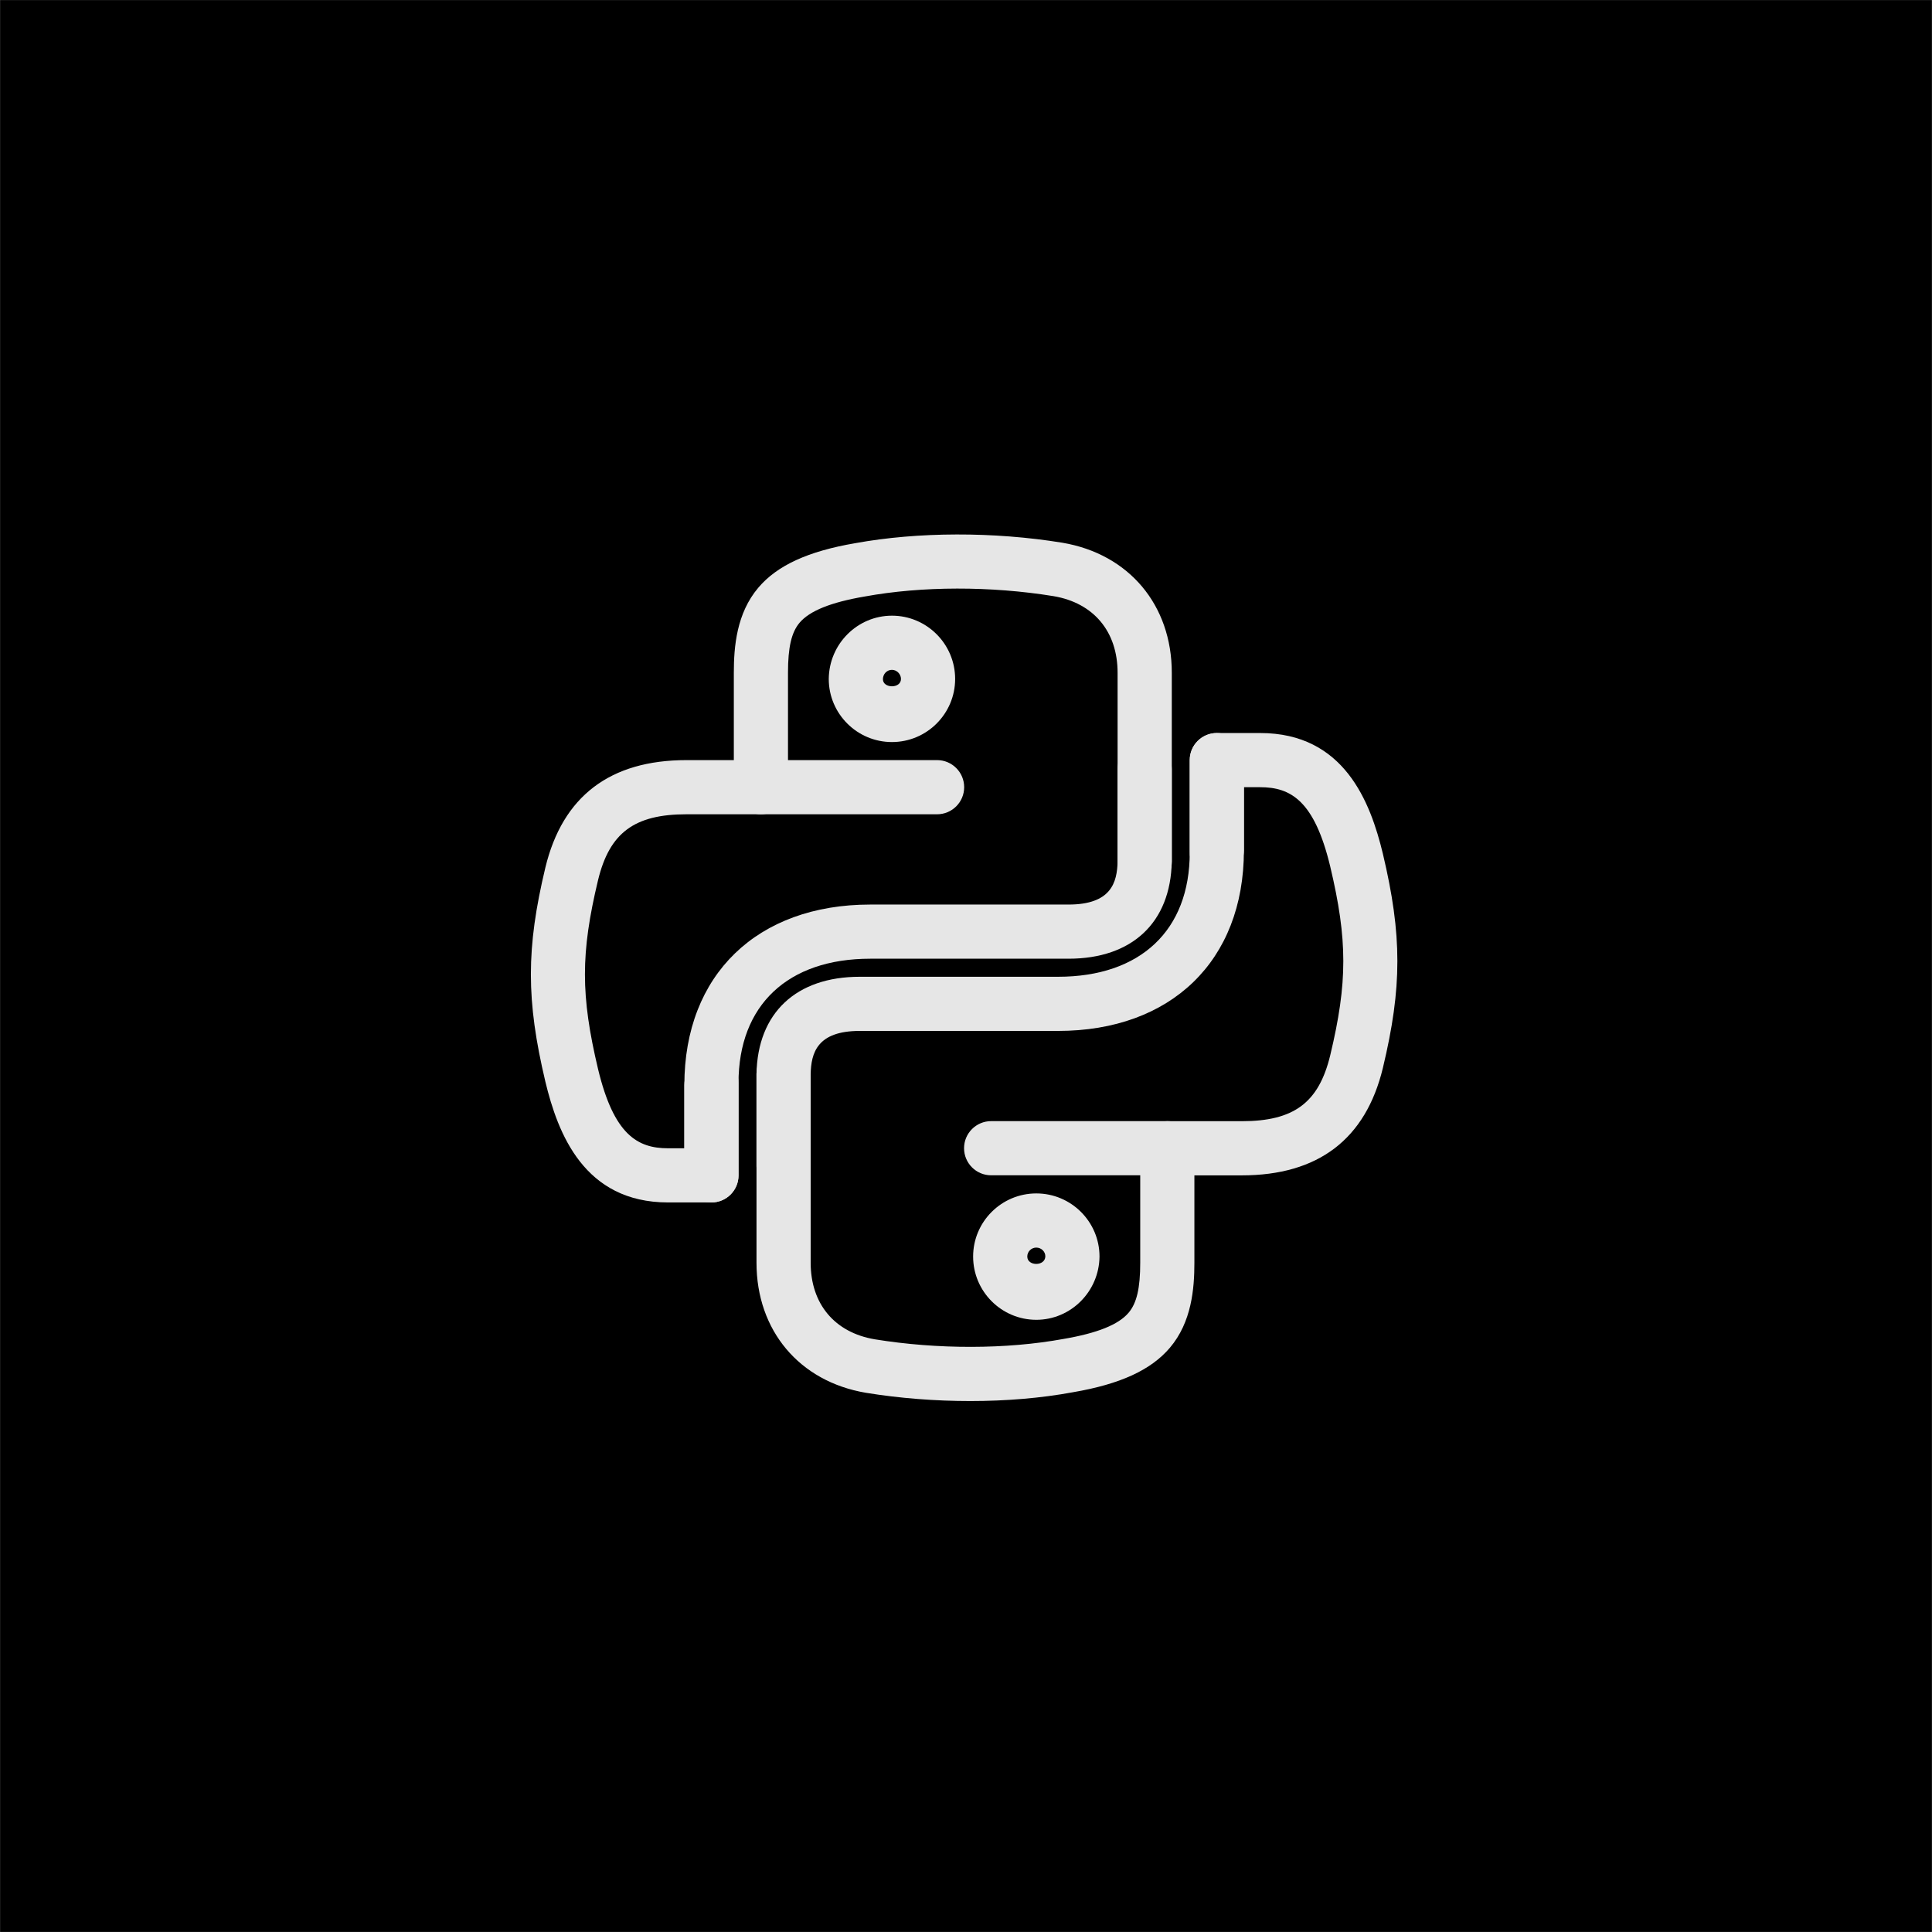
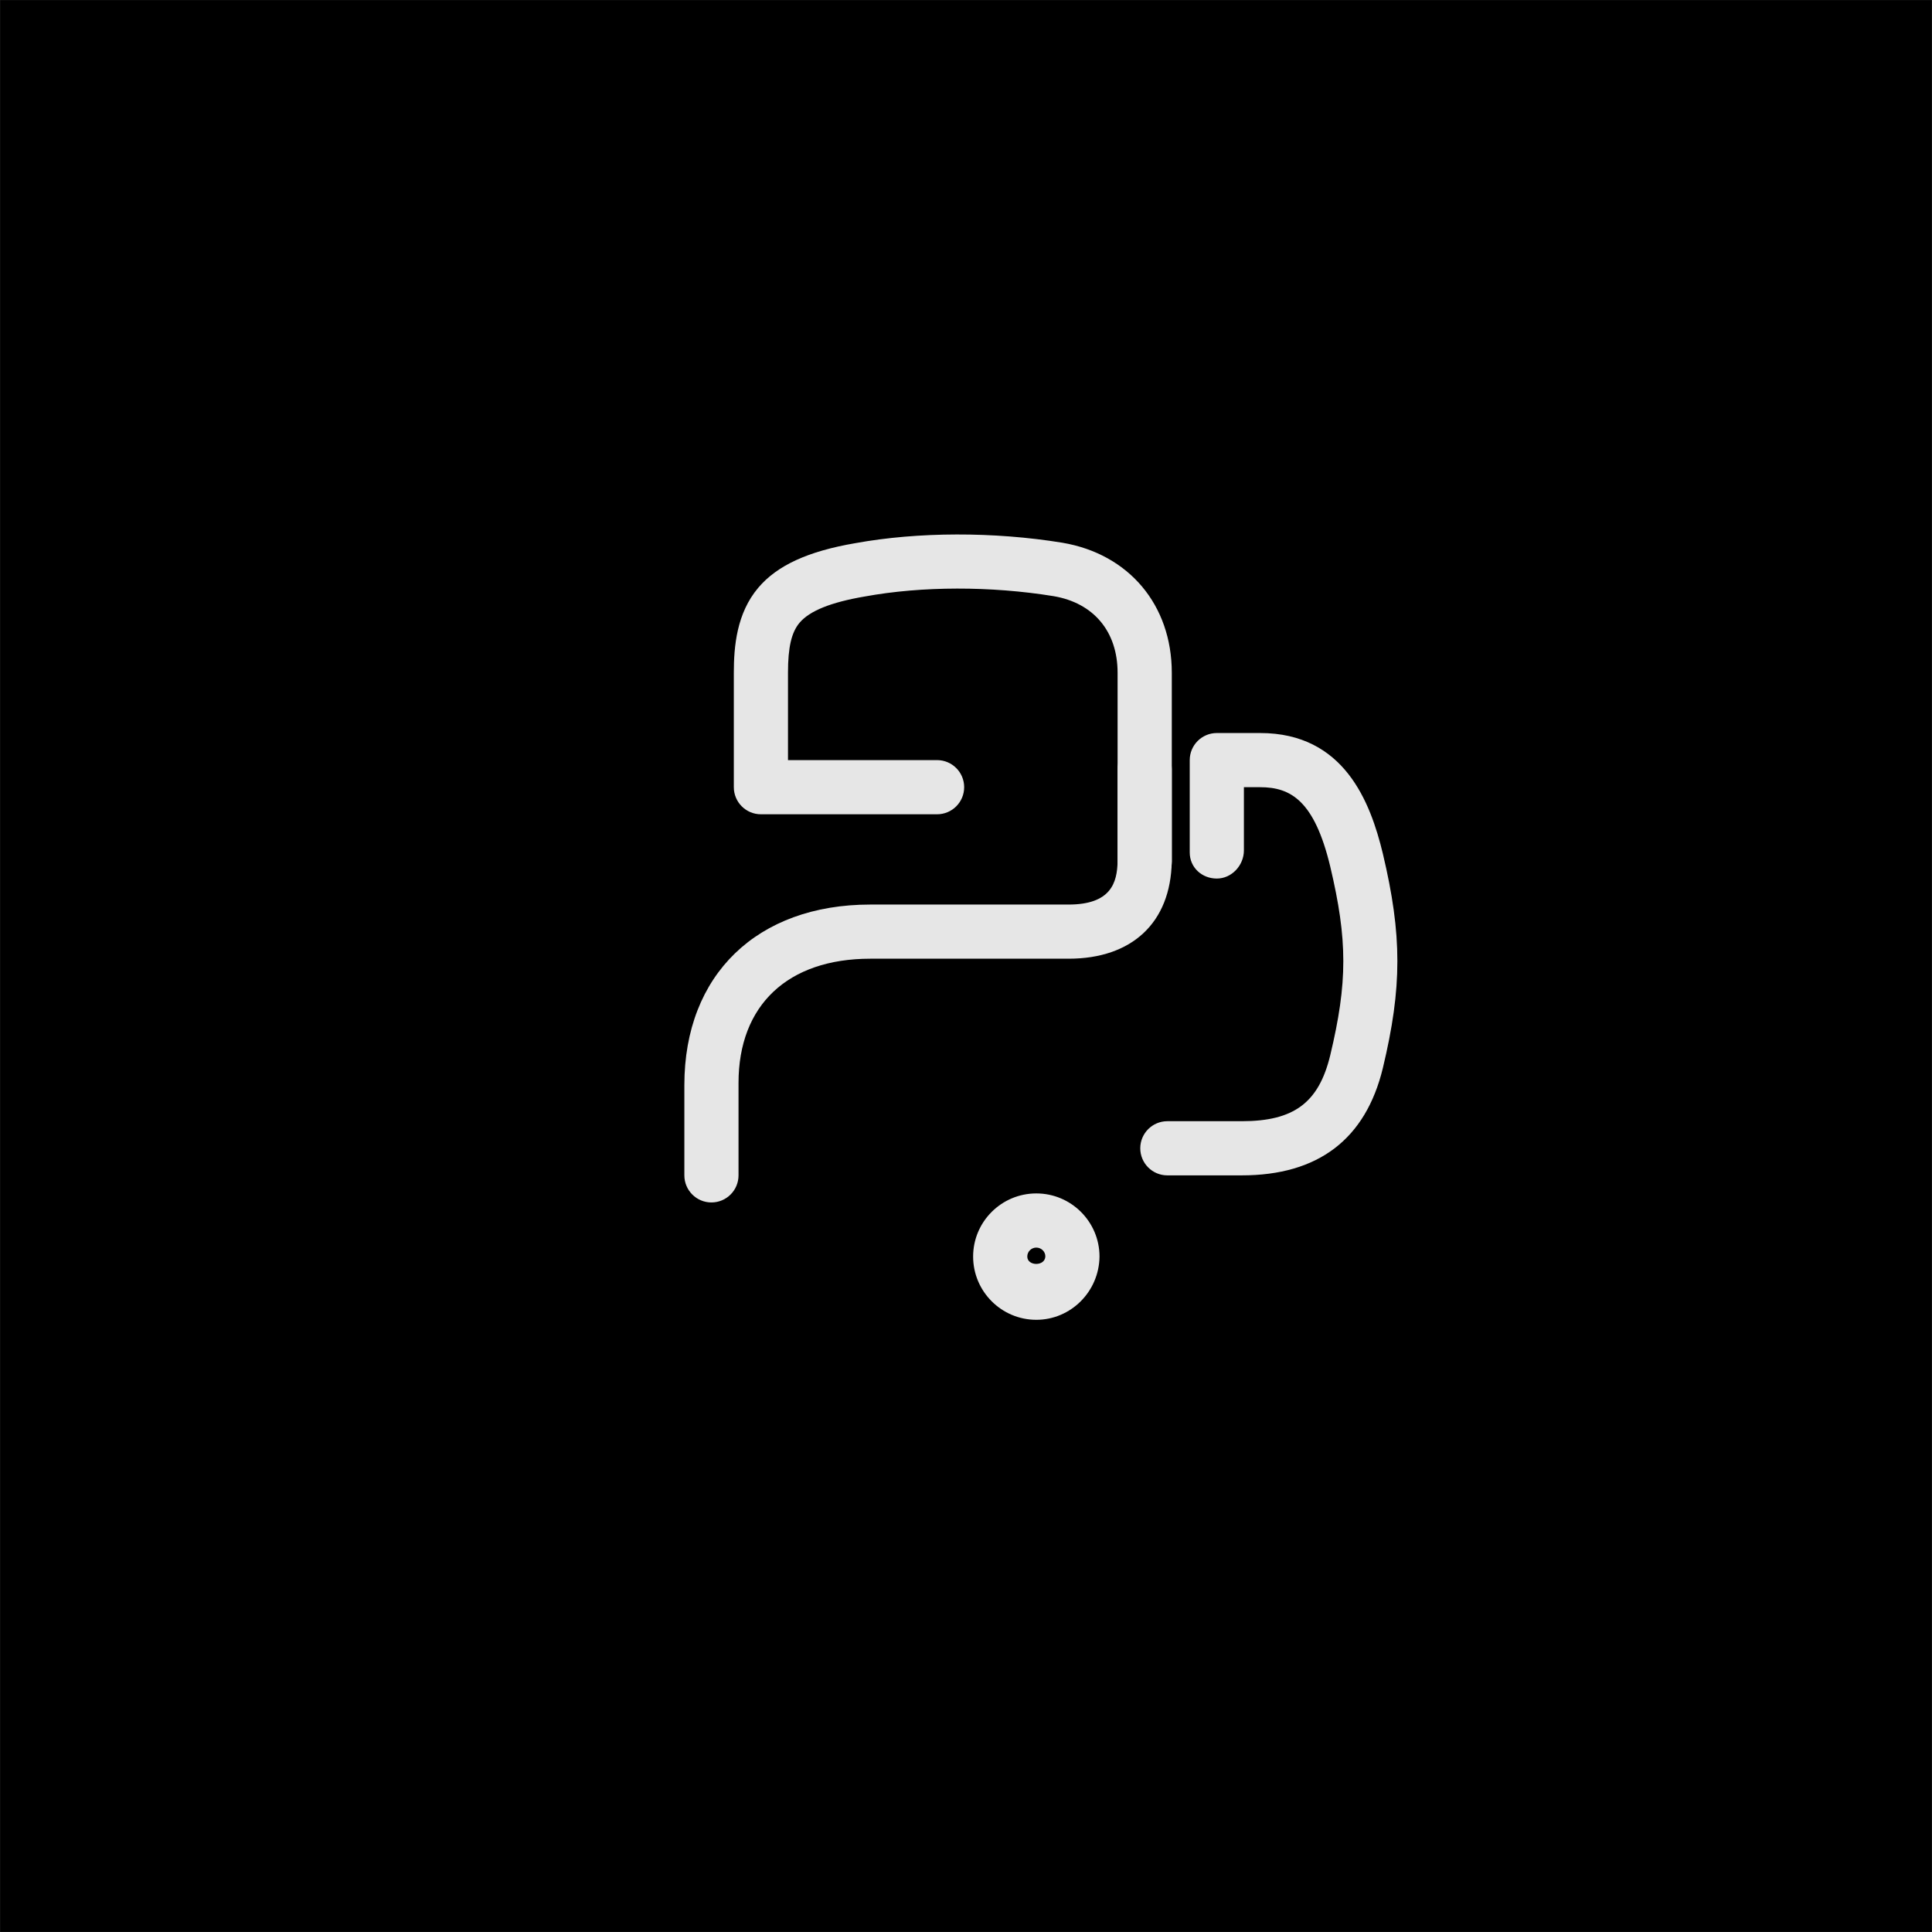
<svg xmlns="http://www.w3.org/2000/svg" width="2379" height="2379" version="1.0" viewBox="0 0 1784.88 1785">
  <rect x="0" y="0" width="1784.88" height="1785" fill="#808080" stroke="none" />
  <defs>
    <clipPath id="a">
      <path d="M0 .059h1784.762v1784.879H0Zm0 0" />
    </clipPath>
  </defs>
  <g clip-path="url(#a)">
-     <path fill="#fff" d="M0 .059h1784.879V1784.94H0Zm0 0" />
    <path d="M0 .059h1784.879V1784.94H0Zm0 0" />
  </g>
-   <path fill="#e6e6e6" d="M723.902 1102.617c-13.808 0-25.02-11.21-25.02-25.023V992.19c1-56.347 36.665-89.742 95.38-89.742h183.156c76.23 0 121.734-42.906 121.734-114.765v-85.407c0-13.808 11.211-25.02 25.024-25.02 13.812 0 25.02 11.212 25.02 25.02v83.407c0 102.117-67.423 166.804-171.778 166.804H794.262c-39.332 0-45.004 20.285-45.336 40.168v84.938c0 13.812-11.211 25.023-25.024 25.023Zm0 0" />
-   <path fill="#e6e6e6" d="M896.348 1294.445c-32.227 0-65.121-2.535-96.446-7.64-61.418-10.41-101.02-57.547-101.02-120.133v-174.48c0-13.813 11.212-25.024 25.02-25.024 13.813 0 25.024 11.21 25.024 25.023v174.446c0 38.066 22.117 64.488 59.183 70.761 57.95 9.407 121.602 9.34 174.446-.335 31.261-5.336 50.843-13.243 60.117-24.22 7.539-8.91 10.742-22.718 10.742-46.238v-80.738h-137.75c-13.809 0-25.02-11.207-25.02-25.02 0-13.812 11.211-25.019 25.02-25.019h162.774c13.808 0 25.019 11.207 25.019 25.02v105.757c0 24.184-2.57 54.91-22.617 78.567-17.418 20.55-45.875 33.66-89.578 41.133-29.356 5.437-61.785 8.14-94.914 8.14Zm0 0" />
  <path fill="#e6e6e6" d="M1147.195 1085.938h-68.726c-13.813 0-25.02-11.211-25.02-25.024 0-13.812 11.207-25.02 25.02-25.02h68.726c48.239 0 71.16-17.082 81.77-60.917 16.113-67.36 16.113-106.493-.035-174.516-14.614-60.719-36.465-73.16-64.723-73.16h-15.012v58.383c0 13.812-11.207 26.02-25.02 26.02-13.812 0-25.023-10.243-25.023-24.052v-85.375c0-13.808 11.211-25.02 25.024-25.02h40.031c77.566 0 101.855 63.653 113.398 111.563 17.848 75.262 17.848 123.301 0 197.864-15.914 65.855-59.785 99.254-130.41 99.254Zm-189.793 133.445c-32.195 0-58.382-26.223-58.382-58.45 0-32.16 26.187-58.316 58.382-58.316 32.192 0 58.383 26.156 58.383 58.317-.336 32.359-26.523 58.449-58.383 58.449Zm0-66.723c-4.605 0-8.343 3.703-8.343 8.274 0 9.074 16.582 9.207 16.683-.235 0-4.336-3.77-8.039-8.34-8.039Zm-300.156-41.703c-13.808 0-25.02-11.21-25.02-25.02v-83.406c0-102.117 67.422-166.804 171.778-166.804H987.16c39.332 0 45.004-20.286 45.336-40.137v-84.97c0-13.812 11.211-25.023 25.024-25.023 13.812 0 25.02 11.21 25.02 25.023v85.438c-1 56.347-36.665 89.707-95.38 89.707H804.004c-76.23 0-121.734 42.902-121.734 114.765v85.407c0 13.808-11.211 25.019-25.024 25.019Zm0 0" />
  <path fill="#e6e6e6" d="M1057.52 821.078c-13.813 0-25.024-11.207-25.024-25.02V621.544c0-38.063-22.117-64.488-59.184-70.758-57.945-9.41-121.601-9.344-174.445.332-31.262 5.34-50.844 13.246-60.152 24.188-7.54 8.906-10.742 22.718-10.742 46.238v80.734h137.75c13.812 0 25.023 11.211 25.023 25.024 0 13.812-11.21 25.02-25.023 25.02h-162.77c-13.812 0-25.02-11.208-25.02-25.02V621.543c0-24.188 2.567-54.91 22.618-78.566 17.414-20.551 45.87-33.66 89.574-41.133C848.175 491.3 918 491.102 981.52 501.44c61.453 10.41 101.054 57.551 101.054 120.137v174.48c-.035 13.813-11.21 25.02-25.054 25.02Zm0 0" />
-   <path fill="#e6e6e6" d="M657.246 1110.957h-40.031c-77.567 0-101.856-63.652-113.399-111.562-17.847-75.262-17.847-123.301 0-197.868 15.914-65.855 59.786-99.25 130.41-99.25h68.727c13.813 0 25.02 11.211 25.02 25.024 0 13.812-11.207 25.02-25.02 25.02h-68.726c-48.239 0-71.16 17.081-81.766 60.917-16.117 67.36-16.117 106.492.031 174.516 14.613 60.719 36.465 73.16 64.723 73.16h15.012v-58.383c0-13.812 11.21-26.02 25.02-26.02 13.812 0 25.023 10.243 25.023 24.052v85.406c0 13.777-11.211 24.988-25.024 24.988Zm166.777-425.359c-32.195 0-58.382-26.157-58.382-58.317.297-32.36 26.488-58.449 58.382-58.449 32.192 0 58.38 26.223 58.38 58.45 0 32.16-26.188 58.316-58.38 58.316Zm0-66.723c-4.64 0-8.308 3.805-8.343 8.64 0 8.676 16.683 8.907 16.683-.234 0-4.468-3.87-8.406-8.34-8.406Zm0 0" />
</svg>